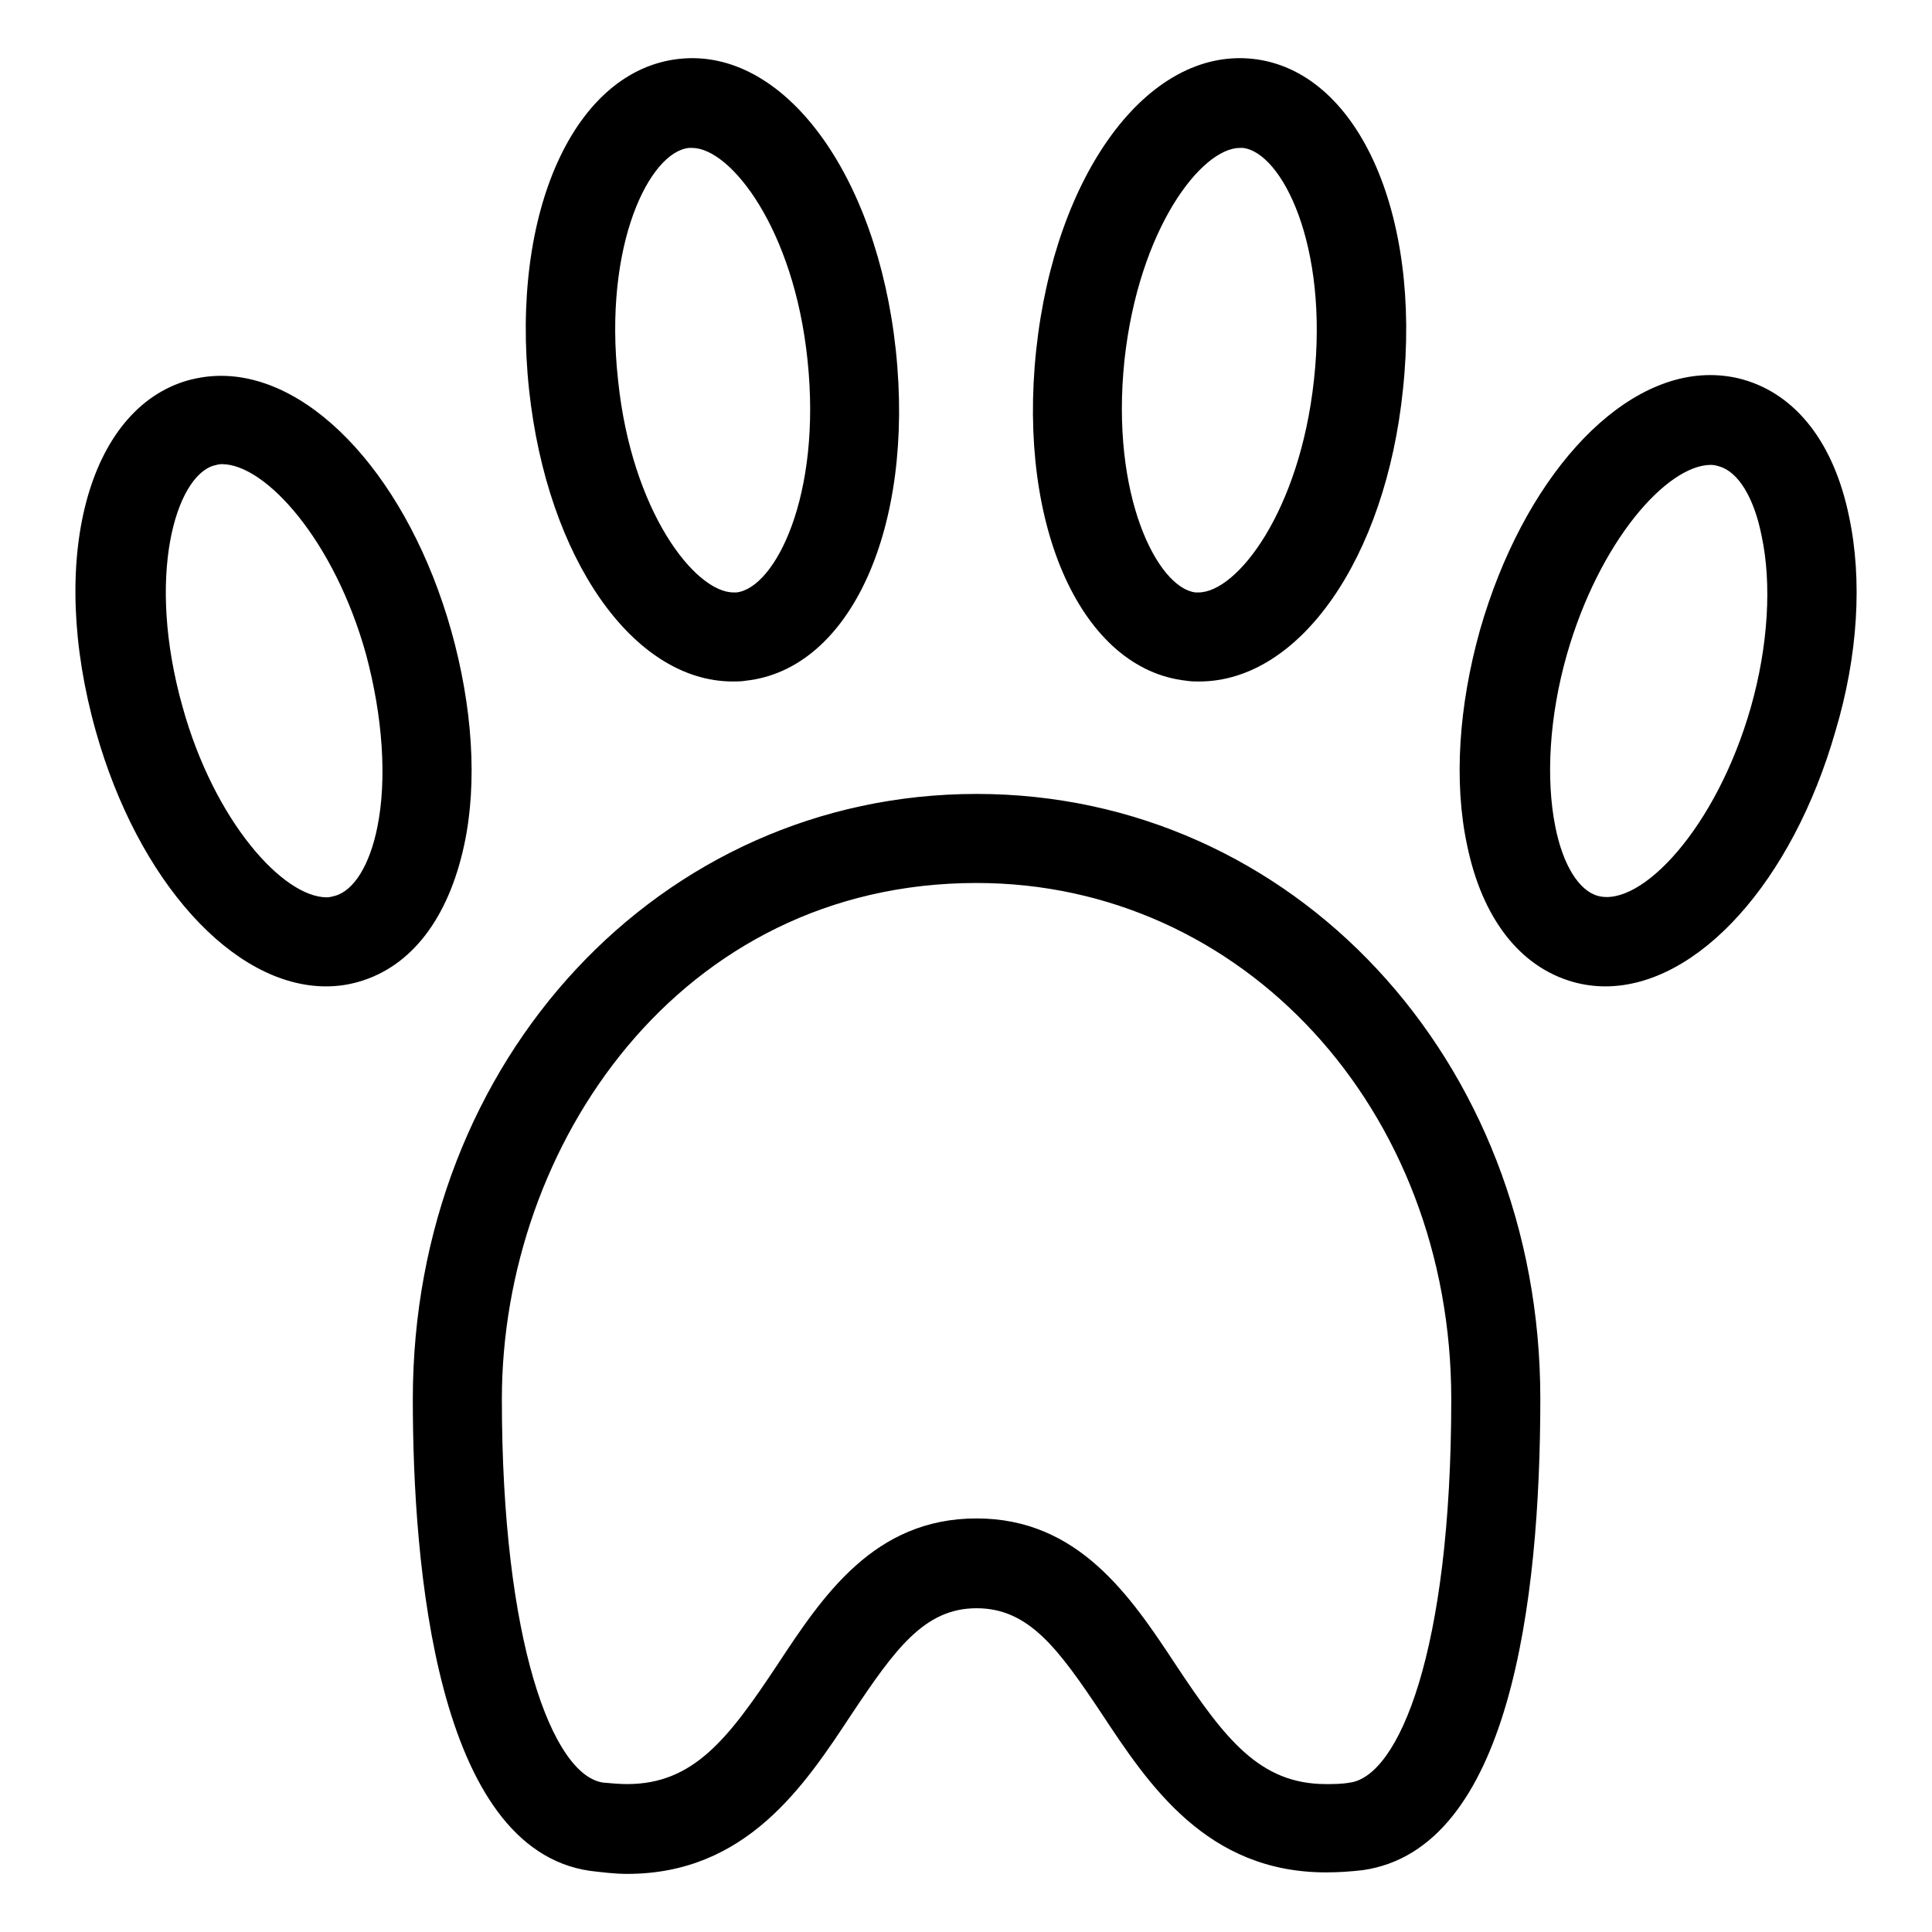
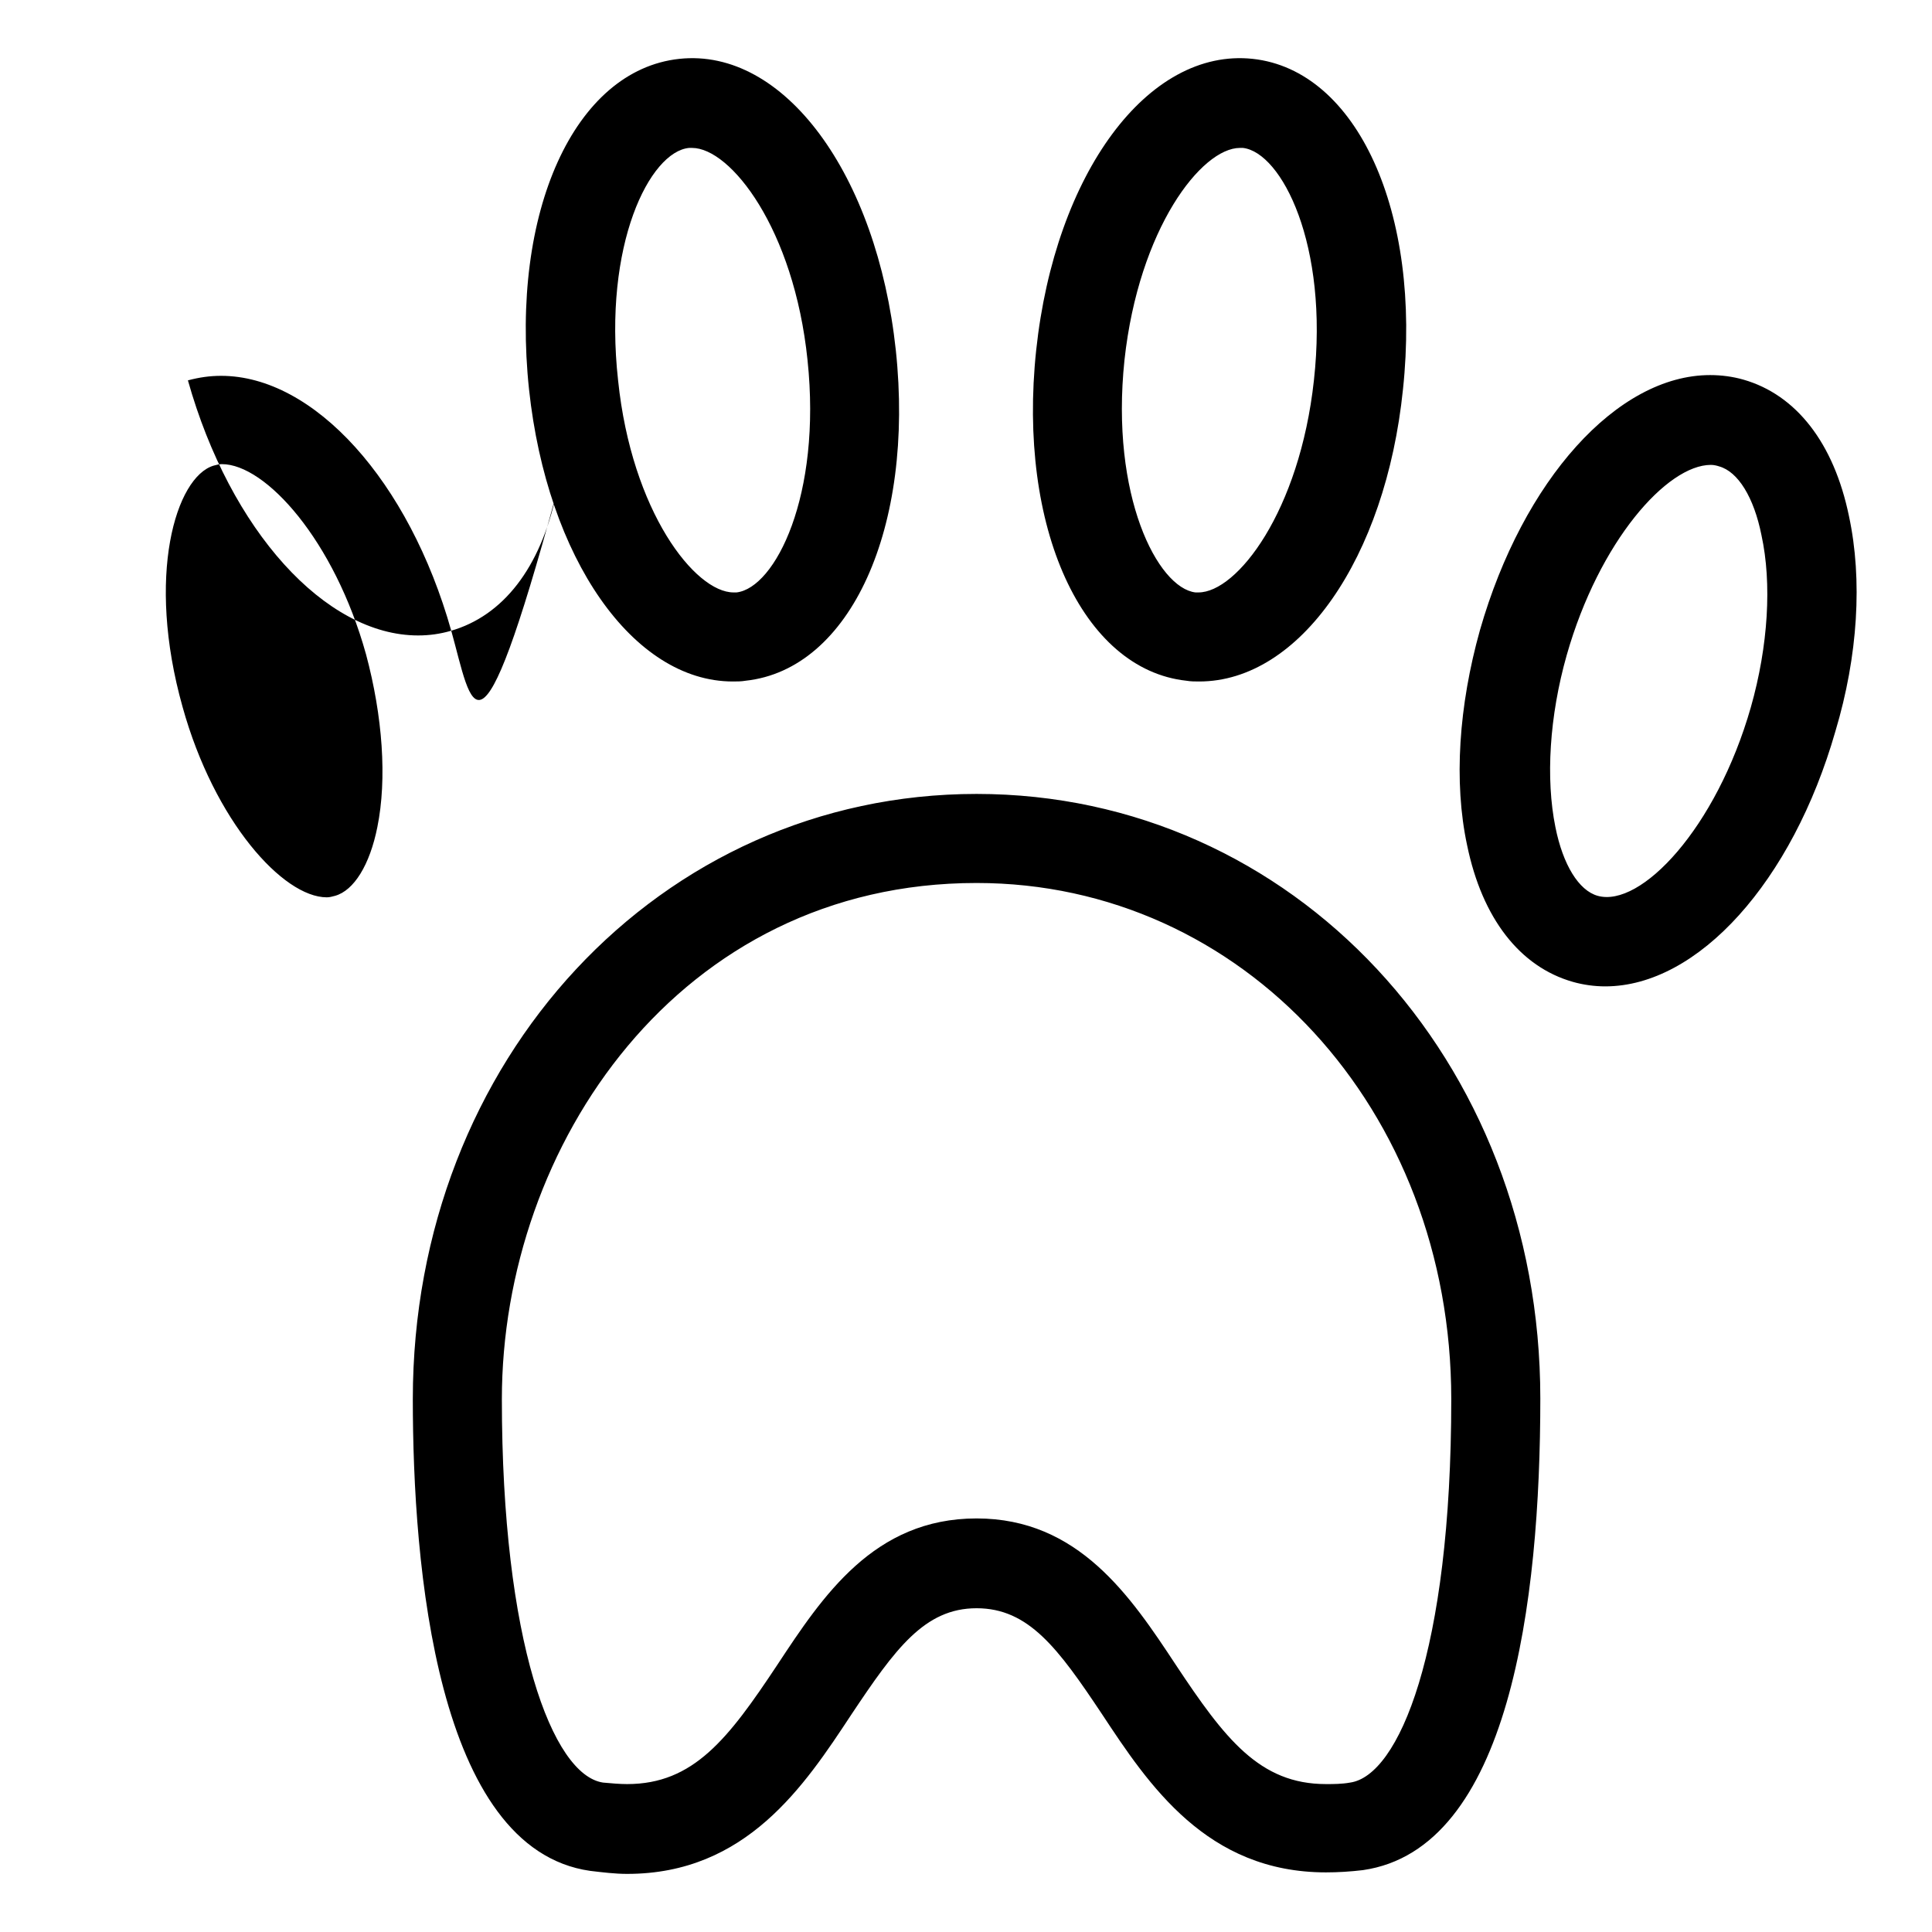
<svg xmlns="http://www.w3.org/2000/svg" version="1.1" x="0px" y="0px" viewBox="0 0 256 256" enable-background="new 0 0 256 256" xml:space="preserve">
  <g>
-     <path fill="#000000" d="M129.4,105.2c-41.9,0-74.7,35.2-74.7,80.2c0,22.1,3.1,59.6,23.5,62.5c1.7,0.2,3.3,0.4,4.9,0.4 c15.8,0,23.5-11.7,29.7-21.1c5.8-8.7,9.7-14.1,16.6-14.1s10.8,5.3,16.6,14c6.2,9.4,13.9,21,29.7,21c0,0,0,0,0,0 c1.6,0,3.2-0.1,4.9-0.3c19.4-2.8,23.5-35.5,23.5-62.5C204.1,140.4,171.3,105.2,129.4,105.2z M178.9,236.2c-1.1,0.2-2.2,0.2-3.2,0.2 c-8.8,0-13.4-6-19.9-15.8c-6-9.1-12.9-19.4-26.4-19.4c-13.6,0-20.4,10.3-26.4,19.4c-6.5,9.8-11.1,15.8-19.9,15.8 c-1,0-2.1-0.1-3.2-0.2c-6.7-1-13.4-18.7-13.4-50.8c0-33.6,23.5-68.4,62.9-68.4c35.3,0,62.9,30,62.9,68.4 C192.3,219,185.3,235.3,178.9,236.2z M245,68.4c-2-9.7-7-16.1-14-18.1c-1.4-0.4-2.9-0.6-4.4-0.6c-12.3,0-24.8,13.9-30.5,33.8 c-2.8,10-3.5,20.1-1.7,28.5c2,9.7,7,16.1,14,18.1c1.4,0.4,2.9,0.6,4.3,0.6c12.3,0,24.8-13.9,30.5-33.8 C246.2,86.9,246.8,76.8,245,68.4z M232,93.7c-4.6,16.1-14.6,26.6-20.3,25c-2.5-0.7-4.6-4.1-5.6-9.1c-1.3-6.4-0.8-14.7,1.5-22.8 c4.3-15.1,13.3-25.2,19.1-25.2c0.4,0,0.8,0.1,1.1,0.2c2.5,0.7,4.6,4.1,5.6,9.1C234.8,77.3,234.3,85.6,232,93.7z M157.2,90.2 c0.6,0.1,1.1,0.1,1.7,0.1c13.3,0,24.7-16.3,27-38.7c2.5-23.5-6.1-42.3-19.9-43.8c-13.9-1.5-26.2,15.2-28.7,38.6 C134.8,69.9,143.4,88.7,157.2,90.2z M149,47.7c1.9-17.4,10.2-28.1,15.3-28.1c0.1,0,0.3,0,0.4,0c5.1,0.6,11.4,12.8,9.4,30.8 c-1.9,17.4-10.2,28.1-15.3,28.1c-0.1,0-0.3,0-0.4,0C153.4,77.9,147.1,65.7,149,47.7z M59.8,83.6c-5.6-19.9-18.2-33.8-30.5-33.8 c-1.5,0-2.9,0.2-4.4,0.6C11.6,54.2,6.3,74.2,12.7,96.9c5.6,19.9,18.2,33.8,30.5,33.8c1.5,0,2.9-0.2,4.3-0.6c7-2,11.9-8.4,14-18.1 C63.3,103.7,62.6,93.6,59.8,83.6z M50,109.6c-1,5-3.1,8.4-5.6,9.1c-0.4,0.1-0.7,0.2-1.1,0.2c-5.8,0-14.9-10.1-19.1-25.2 c-4.9-17.4-0.9-30.5,4.1-32c0.4-0.1,0.7-0.2,1.1-0.2c5.8,0,14.9,10.1,19.1,25.2C50.7,94.9,51.3,103.2,50,109.6z M97.1,90.3 c0.6,0,1.1,0,1.7-0.1c13.9-1.5,22.4-20.3,19.9-43.8C116.2,23.1,103.9,6.3,90,7.8C76.1,9.3,67.6,28.1,70.1,51.6 C72.5,74,83.9,90.3,97.1,90.3z M91.3,19.6c0.1,0,0.3,0,0.4,0c5.1,0,13.5,10.7,15.3,28.1c1.9,18-4.3,30.2-9.4,30.8 c-0.1,0-0.3,0-0.4,0c0,0,0,0,0,0c-5.1,0-13.5-10.7-15.3-28.1C79.9,32.4,86.1,20.1,91.3,19.6z" />
+     <path fill="#000000" d="M129.4,105.2c-41.9,0-74.7,35.2-74.7,80.2c0,22.1,3.1,59.6,23.5,62.5c1.7,0.2,3.3,0.4,4.9,0.4 c15.8,0,23.5-11.7,29.7-21.1c5.8-8.7,9.7-14.1,16.6-14.1s10.8,5.3,16.6,14c6.2,9.4,13.9,21,29.7,21c0,0,0,0,0,0 c1.6,0,3.2-0.1,4.9-0.3c19.4-2.8,23.5-35.5,23.5-62.5C204.1,140.4,171.3,105.2,129.4,105.2z M178.9,236.2c-1.1,0.2-2.2,0.2-3.2,0.2 c-8.8,0-13.4-6-19.9-15.8c-6-9.1-12.9-19.4-26.4-19.4c-13.6,0-20.4,10.3-26.4,19.4c-6.5,9.8-11.1,15.8-19.9,15.8 c-1,0-2.1-0.1-3.2-0.2c-6.7-1-13.4-18.7-13.4-50.8c0-33.6,23.5-68.4,62.9-68.4c35.3,0,62.9,30,62.9,68.4 C192.3,219,185.3,235.3,178.9,236.2z M245,68.4c-2-9.7-7-16.1-14-18.1c-1.4-0.4-2.9-0.6-4.4-0.6c-12.3,0-24.8,13.9-30.5,33.8 c-2.8,10-3.5,20.1-1.7,28.5c2,9.7,7,16.1,14,18.1c1.4,0.4,2.9,0.6,4.3,0.6c12.3,0,24.8-13.9,30.5-33.8 C246.2,86.9,246.8,76.8,245,68.4z M232,93.7c-4.6,16.1-14.6,26.6-20.3,25c-2.5-0.7-4.6-4.1-5.6-9.1c-1.3-6.4-0.8-14.7,1.5-22.8 c4.3-15.1,13.3-25.2,19.1-25.2c0.4,0,0.8,0.1,1.1,0.2c2.5,0.7,4.6,4.1,5.6,9.1C234.8,77.3,234.3,85.6,232,93.7z M157.2,90.2 c0.6,0.1,1.1,0.1,1.7,0.1c13.3,0,24.7-16.3,27-38.7c2.5-23.5-6.1-42.3-19.9-43.8c-13.9-1.5-26.2,15.2-28.7,38.6 C134.8,69.9,143.4,88.7,157.2,90.2z M149,47.7c1.9-17.4,10.2-28.1,15.3-28.1c0.1,0,0.3,0,0.4,0c5.1,0.6,11.4,12.8,9.4,30.8 c-1.9,17.4-10.2,28.1-15.3,28.1c-0.1,0-0.3,0-0.4,0C153.4,77.9,147.1,65.7,149,47.7z M59.8,83.6c-5.6-19.9-18.2-33.8-30.5-33.8 c-1.5,0-2.9,0.2-4.4,0.6c5.6,19.9,18.2,33.8,30.5,33.8c1.5,0,2.9-0.2,4.3-0.6c7-2,11.9-8.4,14-18.1 C63.3,103.7,62.6,93.6,59.8,83.6z M50,109.6c-1,5-3.1,8.4-5.6,9.1c-0.4,0.1-0.7,0.2-1.1,0.2c-5.8,0-14.9-10.1-19.1-25.2 c-4.9-17.4-0.9-30.5,4.1-32c0.4-0.1,0.7-0.2,1.1-0.2c5.8,0,14.9,10.1,19.1,25.2C50.7,94.9,51.3,103.2,50,109.6z M97.1,90.3 c0.6,0,1.1,0,1.7-0.1c13.9-1.5,22.4-20.3,19.9-43.8C116.2,23.1,103.9,6.3,90,7.8C76.1,9.3,67.6,28.1,70.1,51.6 C72.5,74,83.9,90.3,97.1,90.3z M91.3,19.6c0.1,0,0.3,0,0.4,0c5.1,0,13.5,10.7,15.3,28.1c1.9,18-4.3,30.2-9.4,30.8 c-0.1,0-0.3,0-0.4,0c0,0,0,0,0,0c-5.1,0-13.5-10.7-15.3-28.1C79.9,32.4,86.1,20.1,91.3,19.6z" />
  </g>
</svg>